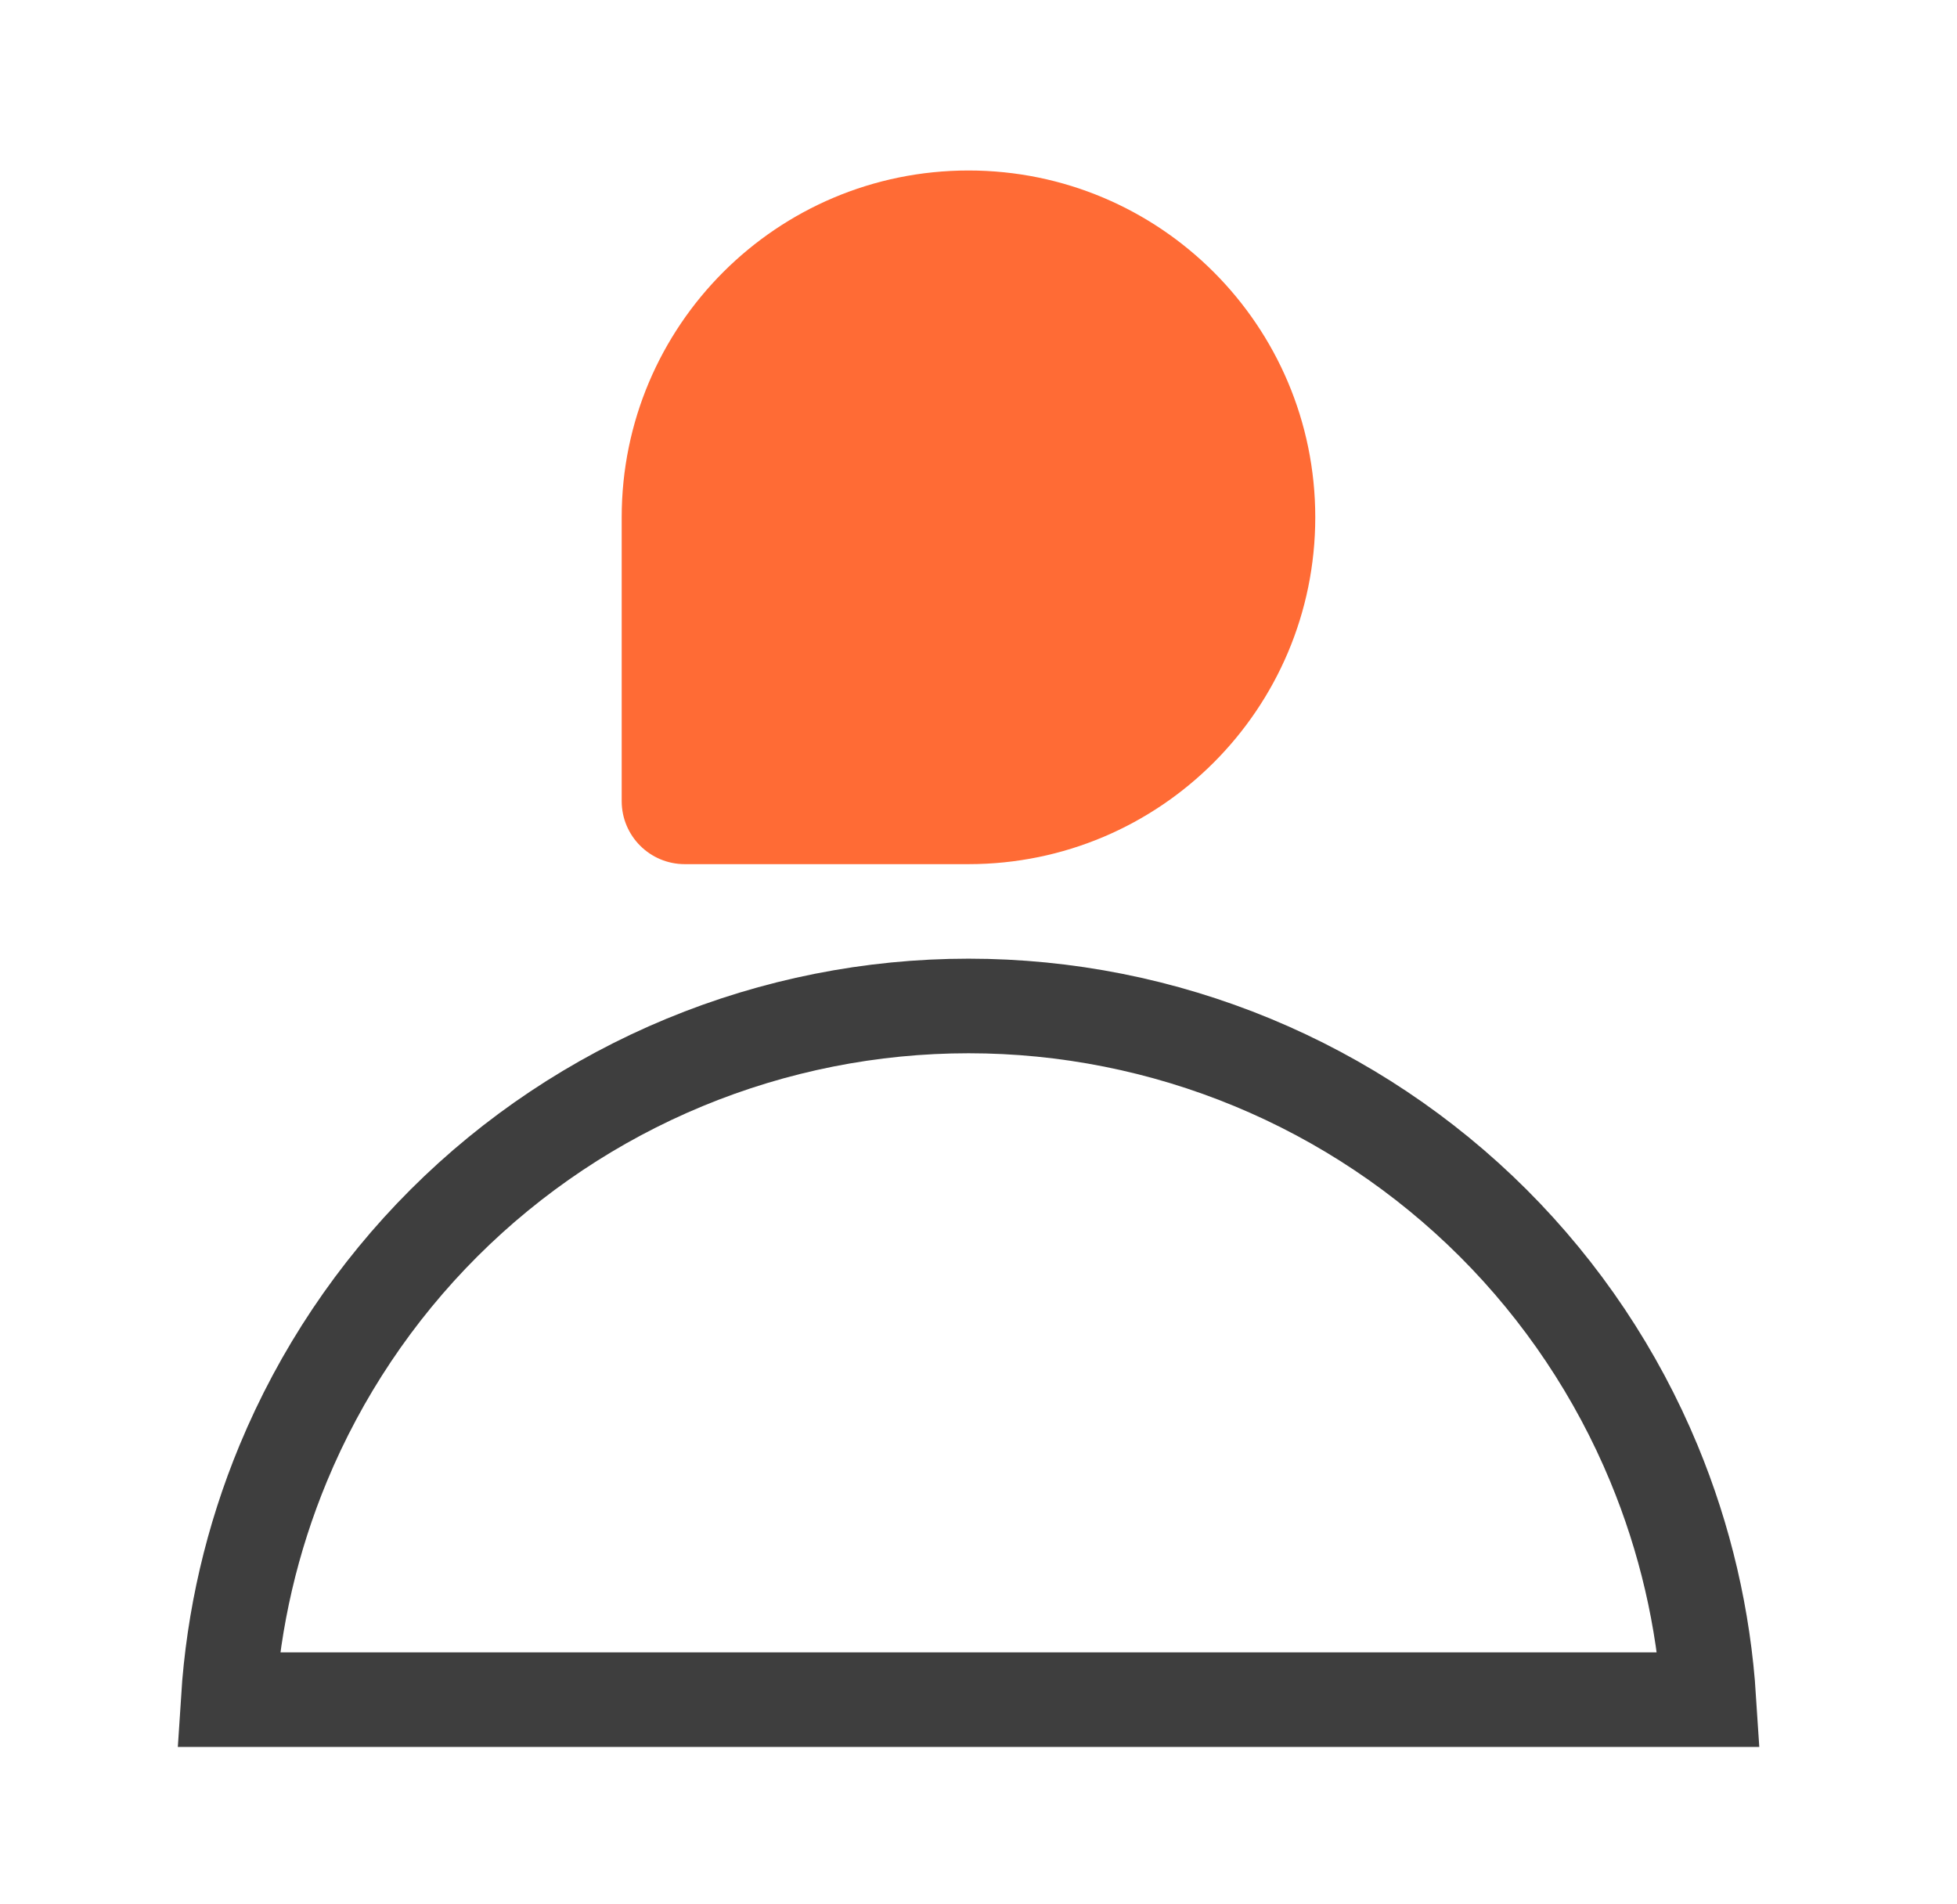
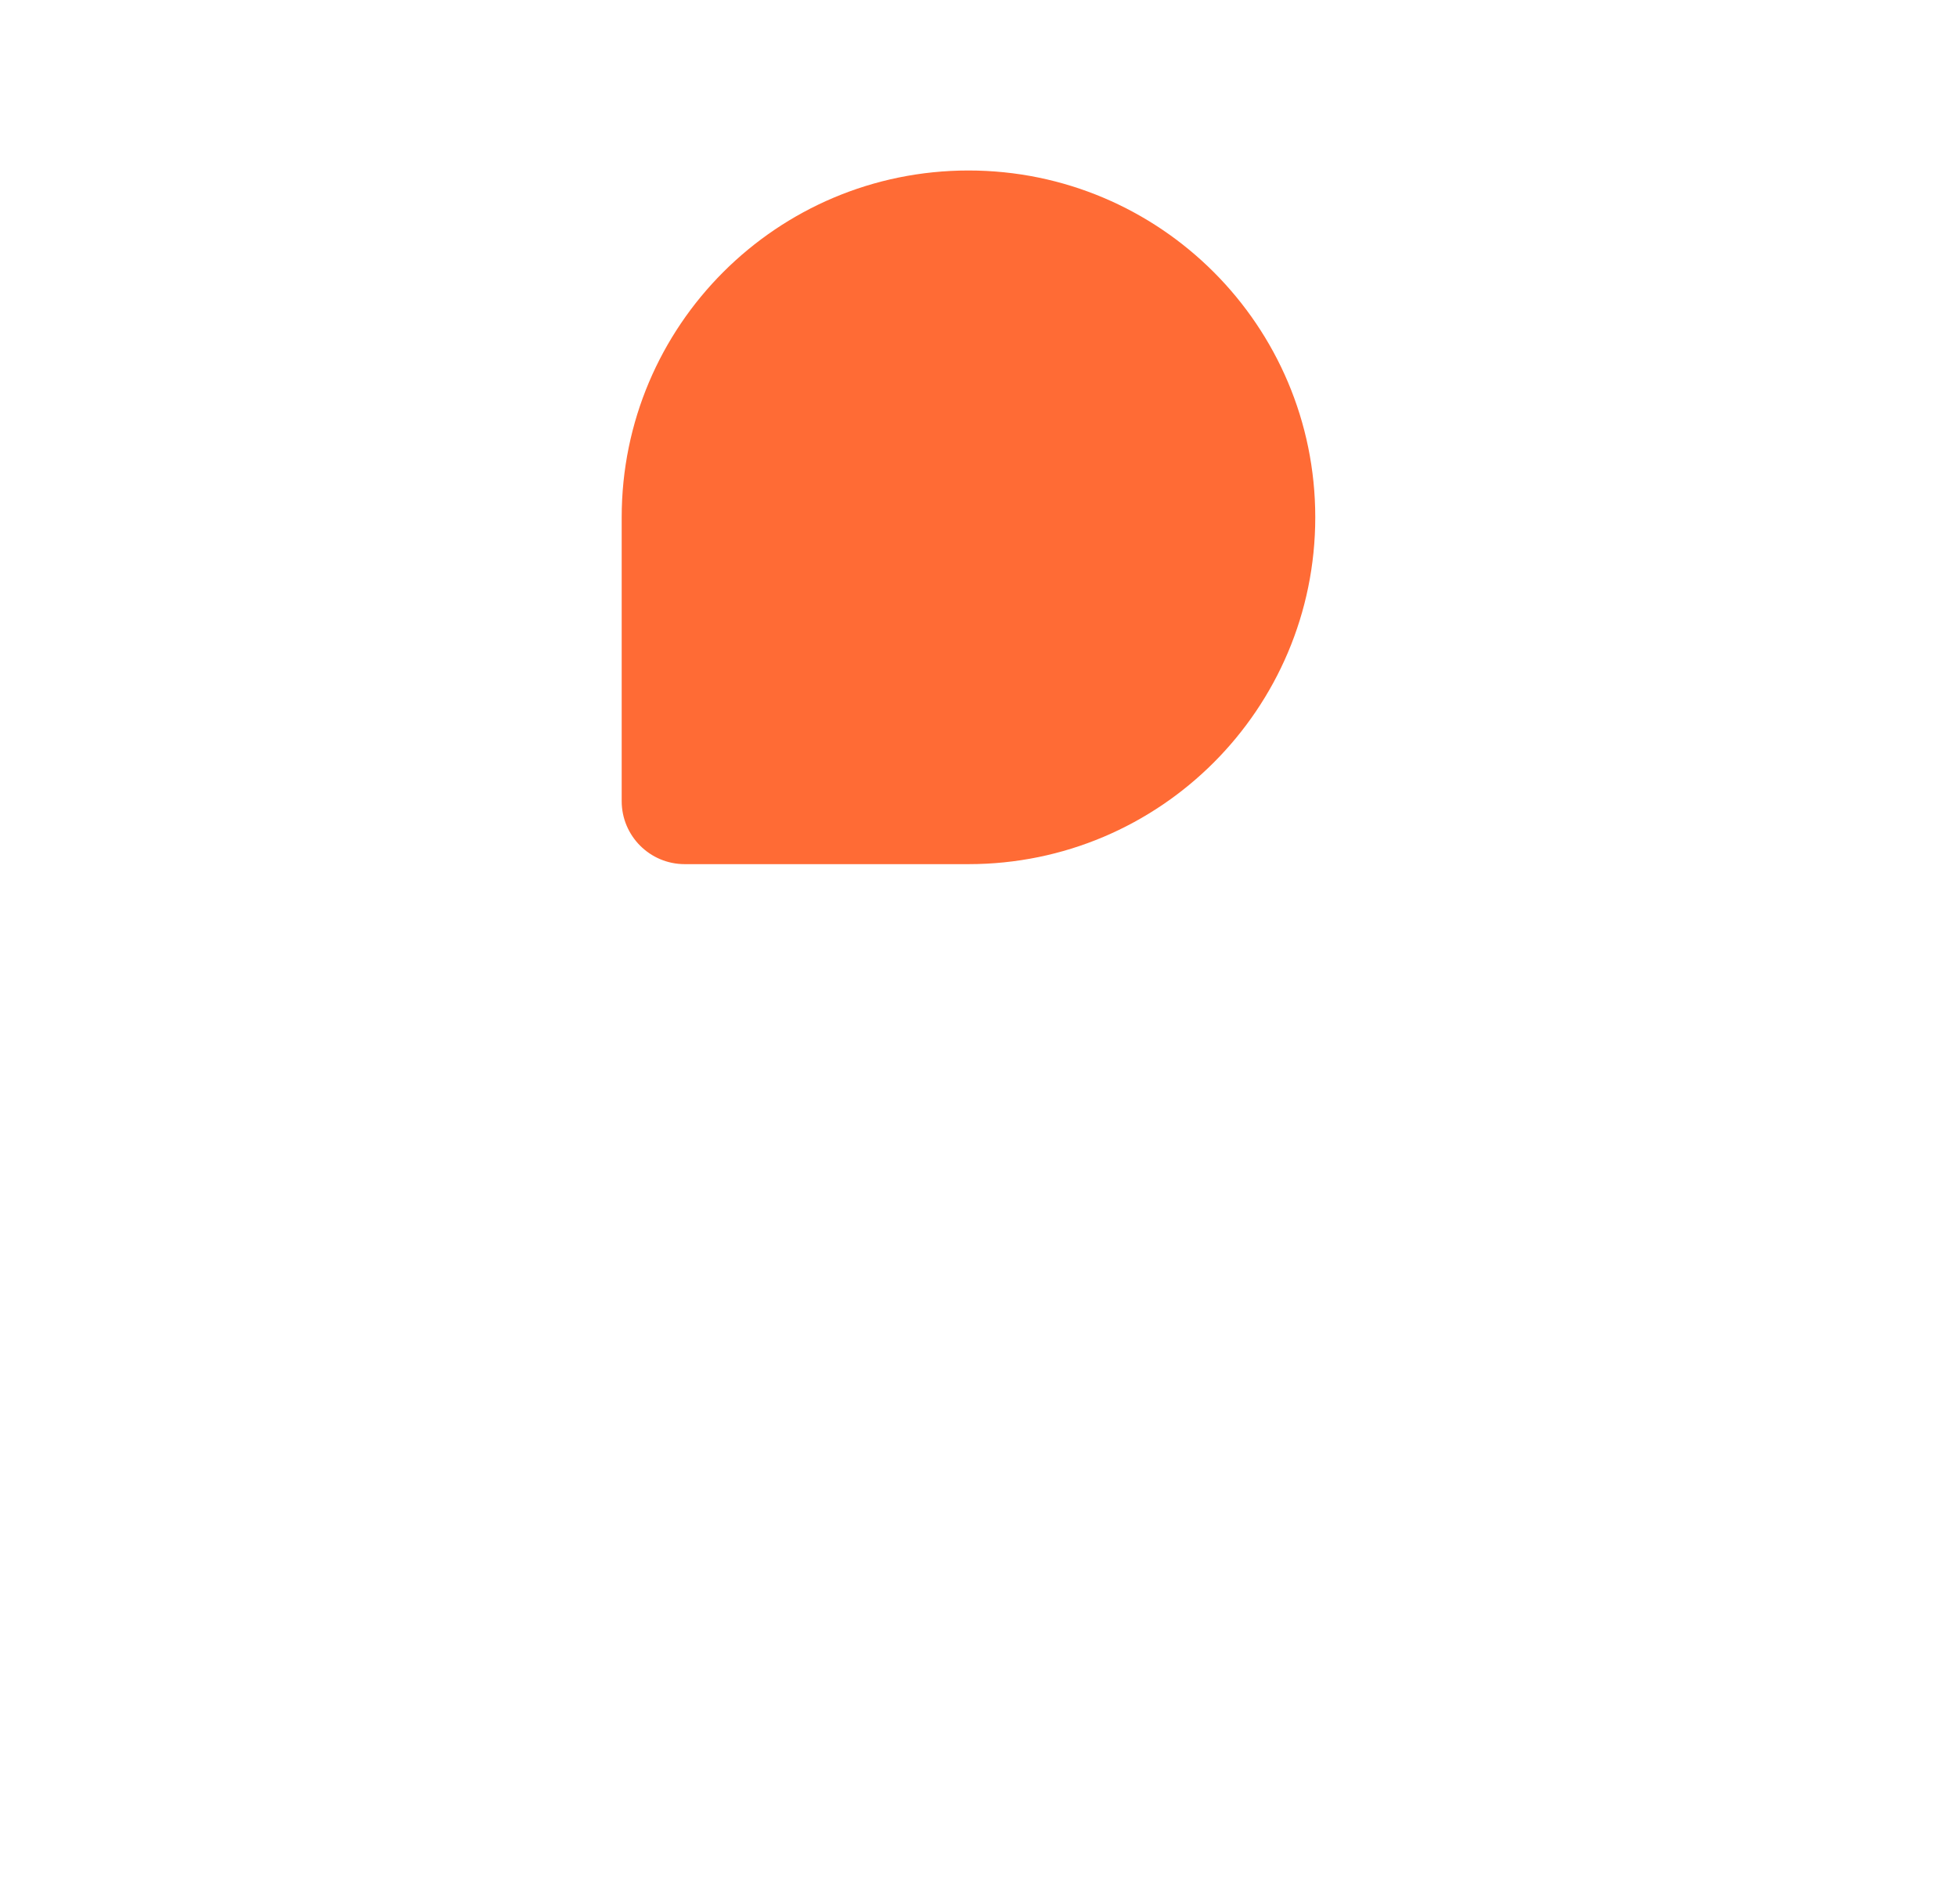
<svg xmlns="http://www.w3.org/2000/svg" width="37" height="36" viewBox="0 0 37 36" fill="none">
-   <path d="M31.27 27.665C31.86 29.088 32.211 30.597 32.309 32.131H18.312L4.315 32.131C4.413 30.597 4.764 29.088 5.354 27.665C6.059 25.965 7.092 24.421 8.394 23.12C9.696 21.82 11.243 20.788 12.944 20.084C14.646 19.38 16.47 19.017 18.312 19.017C20.154 19.017 21.978 19.38 23.68 20.084C25.381 20.788 26.927 21.82 28.23 23.12C29.532 24.421 30.565 25.965 31.27 27.665Z" stroke="#3E3E3E" stroke-width="1.788" />
  <path d="M11.754 9.779C11.754 6.158 14.69 3.223 18.311 3.223C21.932 3.223 24.867 6.158 24.867 9.779C24.867 13.401 21.932 16.336 18.311 16.336H12.946C12.288 16.336 11.754 15.803 11.754 15.144L11.754 9.779Z" fill="#FF6B35" />
</svg>